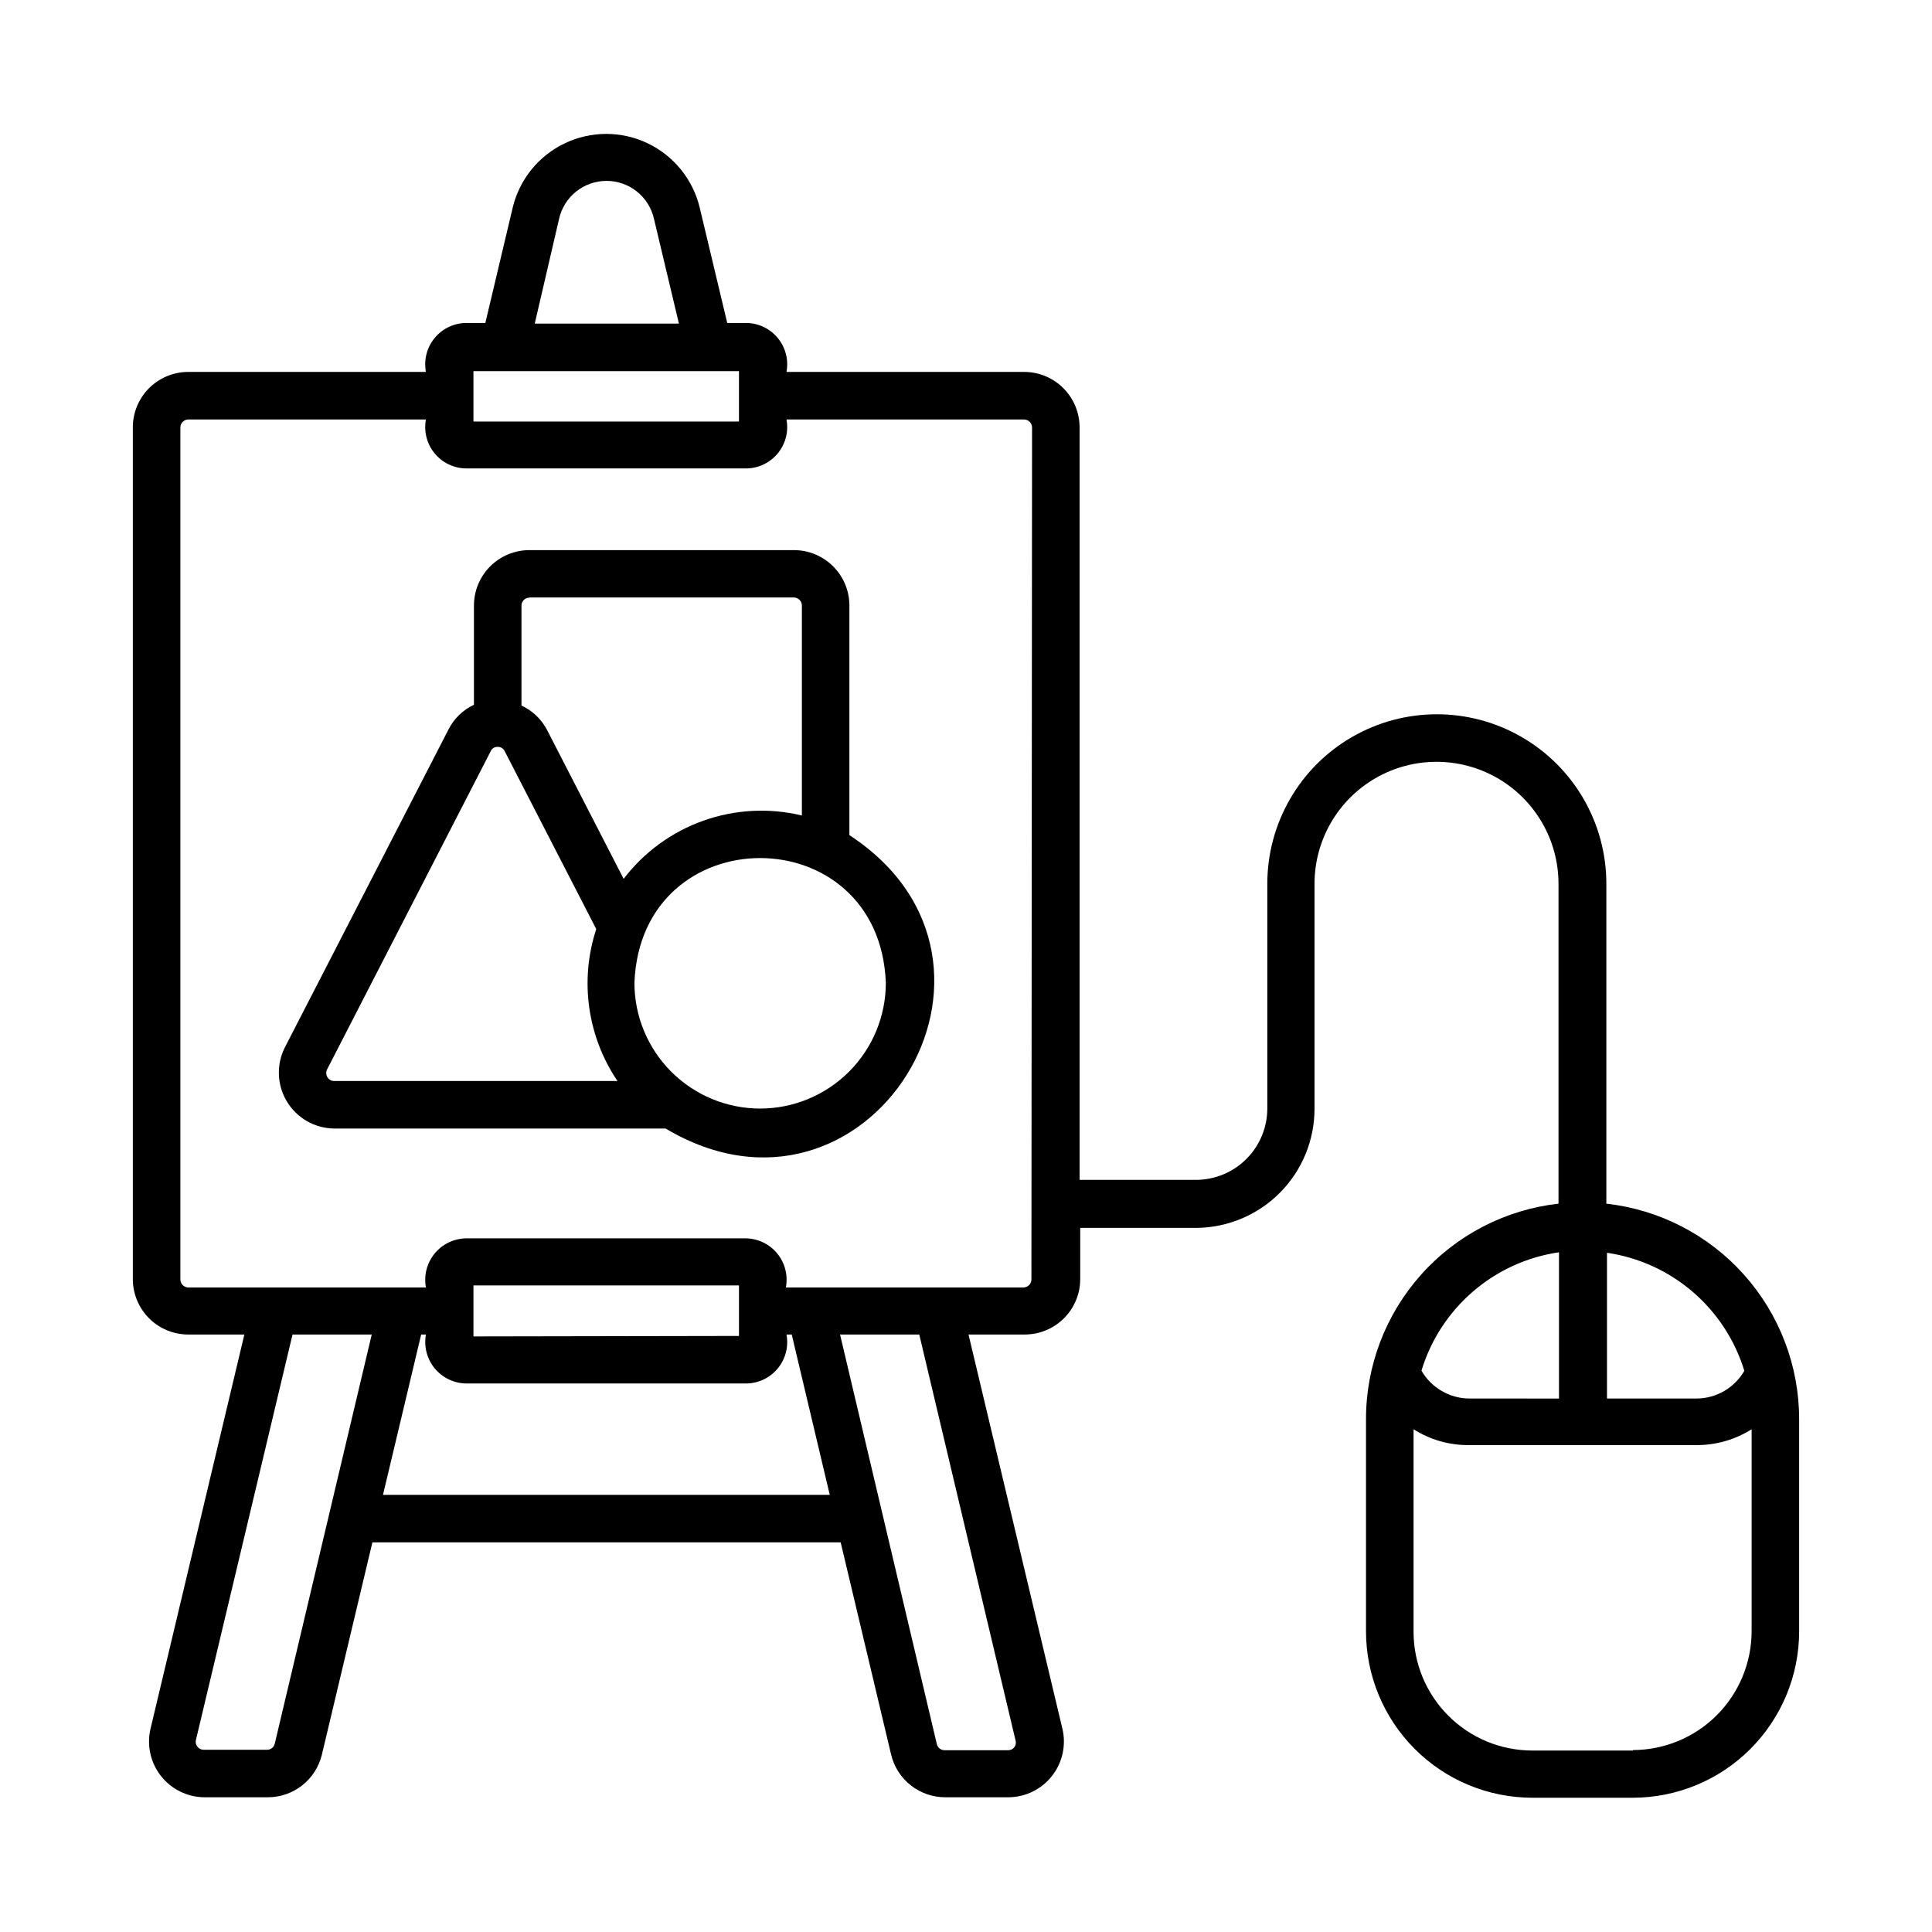
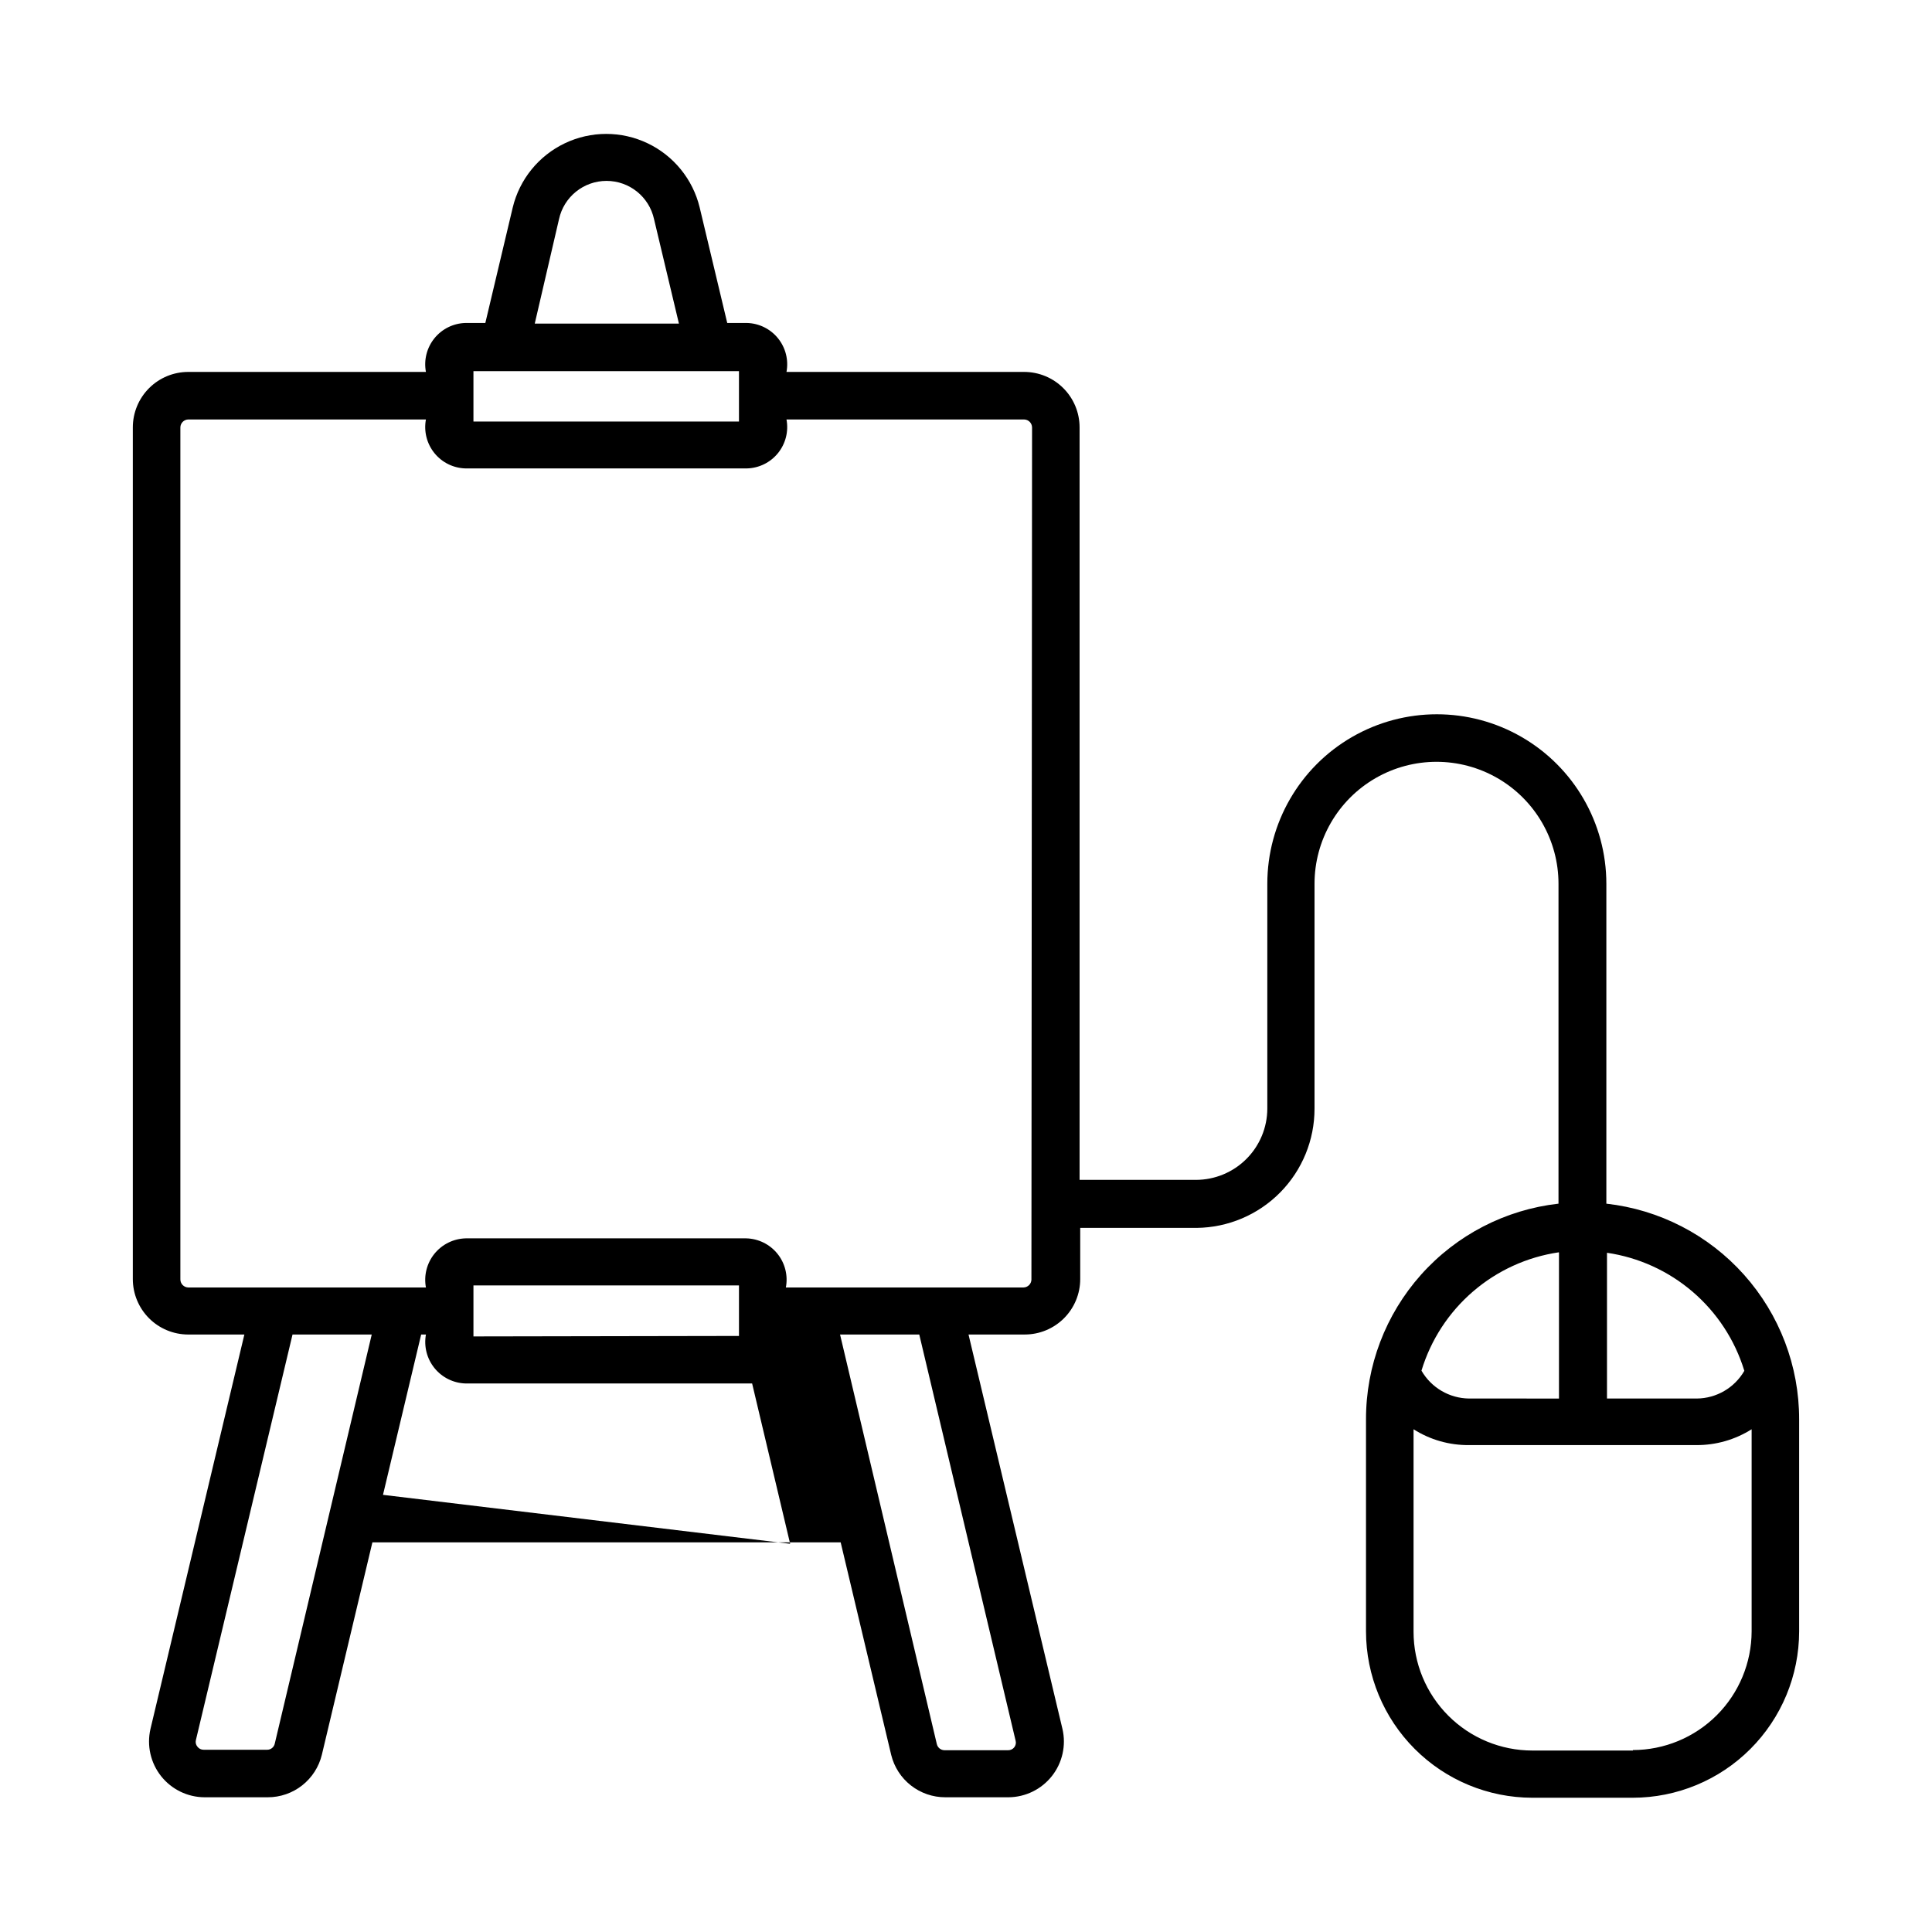
<svg xmlns="http://www.w3.org/2000/svg" fill="#000000" width="800px" height="800px" version="1.1" viewBox="144 144 512 512">
  <g>
-     <path d="m569.7 462.98v-84.77c0-16.047-8.562-30.879-22.461-38.902-13.902-8.023-31.023-8.023-44.926 0-13.898 8.023-22.461 22.855-22.461 38.902v59.578c-0.012 5.008-2.004 9.805-5.547 13.348-3.539 3.539-8.34 5.531-13.344 5.543h-30.859v-199.42c0-3.898-1.547-7.637-4.305-10.391-2.754-2.758-6.492-4.305-10.391-4.305h-62.977c0.594-3.156-0.23-6.414-2.25-8.91-2.019-2.5-5.035-3.984-8.246-4.062h-5.207l-7.305-30.605v-0.004c-1.805-7.461-6.879-13.715-13.809-17.016-6.934-3.305-14.988-3.305-21.918 0-6.934 3.301-12.008 9.555-13.812 17.016l-7.262 30.605-5.25 0.004c-3.211 0.078-6.227 1.562-8.246 4.062-2.019 2.496-2.844 5.754-2.25 8.91h-62.977c-3.898 0-7.637 1.547-10.391 4.305-2.754 2.754-4.305 6.492-4.305 10.391v225.71c0 3.894 1.551 7.633 4.305 10.391 2.754 2.754 6.492 4.301 10.391 4.301h14.863l-24.898 104.58c-0.992 4.367 0.051 8.949 2.832 12.461 2.785 3.508 7.008 5.566 11.484 5.594h16.793c3.305 0 6.512-1.109 9.105-3.148 2.598-2.043 4.434-4.894 5.215-8.102l13.395-56.301h124.1l13.395 56.344v-0.004c0.789 3.203 2.625 6.047 5.223 8.078 2.594 2.031 5.797 3.137 9.094 3.133h16.793c4.481-0.039 8.699-2.106 11.477-5.625 2.773-3.516 3.805-8.105 2.797-12.469l-24.898-104.54h14.906v-0.004c3.898 0 7.637-1.547 10.391-4.301 2.758-2.758 4.305-6.496 4.305-10.391v-13.562h30.859c8.32-0.09 16.273-3.461 22.121-9.379 5.852-5.922 9.125-13.914 9.113-22.234v-59.578c0-11.547 6.16-22.219 16.164-27.996 10.004-5.773 22.324-5.773 32.328 0 10.004 5.777 16.164 16.449 16.164 27.996v84.77c-14.051 1.578-27.023 8.289-36.438 18.84-9.41 10.551-14.602 24.203-14.574 38.34v56.176c0.012 11.688 4.66 22.895 12.926 31.16 8.262 8.266 19.469 12.91 31.156 12.922h26.621c11.688-0.012 22.895-4.656 31.156-12.922 8.266-8.266 12.914-19.473 12.926-31.16v-56.176c0.016-14.148-5.188-27.805-14.617-38.355-9.426-10.551-22.414-17.254-36.477-18.824zm-277.56-260.89c1.289-5.926 6.531-10.152 12.598-10.152 6.062 0 11.305 4.227 12.594 10.152l6.59 27.668h-38.207zm-22.672 40.262h70.367v13.352h-70.367zm-52.648 363.71c-0.199 0.973-1.066 1.66-2.055 1.641h-16.793c-0.645 0.008-1.25-0.289-1.641-0.801-0.418-0.484-0.574-1.141-0.418-1.762l25.609-107.48h20.992zm28.676-65.914 10.117-42.488h1.262c-0.578 3.156 0.25 6.406 2.269 8.898 2.016 2.492 5.019 3.981 8.227 4.074h74.562c3.211-0.078 6.227-1.562 8.246-4.059 2.019-2.5 2.844-5.758 2.25-8.914h1.387l10.078 42.488zm23.973-41.984v-13.52h70.367v13.395zm143.67 107.1h0.004c0.176 0.621 0.043 1.289-0.355 1.793-0.398 0.508-1.016 0.793-1.66 0.77h-16.793c-0.973 0.008-1.824-0.652-2.059-1.598l-25.652-108.57h20.992zm4.199-122.17h0.004c-0.023 1.148-0.949 2.074-2.102 2.098h-62.977c0.605-3.164-0.211-6.434-2.231-8.938-2.023-2.508-5.047-4-8.266-4.078h-74.395c-3.215 0.094-6.227 1.59-8.246 4.09-2.019 2.504-2.84 5.766-2.25 8.926h-62.977c-1.148-0.023-2.078-0.949-2.098-2.098v-225.83c0.02-1.152 0.949-2.078 2.098-2.102h62.977c-0.594 3.156 0.23 6.414 2.25 8.91 2.019 2.5 5.035 3.984 8.246 4.062h74.562c3.211-0.078 6.227-1.562 8.246-4.062 2.019-2.496 2.844-5.754 2.25-8.91h62.977c1.152 0.023 2.078 0.949 2.102 2.102zm188.93 24.184c-2.602 4.504-7.391 7.301-12.594 7.344h-23.805v-38.625c8.383 1.227 16.25 4.805 22.684 10.32 6.434 5.512 11.176 12.734 13.672 20.832zm-49.121-31.277v38.625l-23.848-0.004c-5.207-0.062-9.996-2.871-12.594-7.387 2.465-8.145 7.199-15.414 13.645-20.969 6.445-5.555 14.336-9.16 22.754-10.395zm19.605 131.91-26.66-0.004c-8.348 0-16.359-3.316-22.262-9.223-5.906-5.902-9.223-13.914-9.223-22.266v-53.652c4.387 2.789 9.492 4.246 14.691 4.195h60.207c5.199 0.039 10.301-1.418 14.695-4.195v53.57c-0.023 8.34-3.348 16.332-9.25 22.227-5.902 5.894-13.898 9.207-22.238 9.219z" />
-     <path d="m369.1 365.32v-60.836c0-3.898-1.547-7.633-4.305-10.391-2.754-2.754-6.492-4.305-10.391-4.305h-70.113c-3.894 0-7.633 1.551-10.391 4.305-2.754 2.758-4.301 6.492-4.301 10.391v26.281c-2.902 1.363-5.266 3.652-6.719 6.508l-43.414 84.348c-2.281 4.562-2.059 9.98 0.594 14.34 2.652 4.359 7.363 7.047 12.465 7.113h87.871c53.531 31.867 100.6-43.832 48.703-77.754zm-84.809-62.977h70.113c1.152 0.023 2.078 0.949 2.102 2.098v55.672c-8.656-2.082-17.727-1.605-26.113 1.379-8.387 2.981-15.723 8.336-21.121 15.414l-20.277-39.422c-1.484-2.863-3.875-5.152-6.801-6.508v-26.492c0-1.16 0.941-2.098 2.098-2.098zm-53.57 127.04c-0.359-0.637-0.359-1.418 0-2.055l43.328-84.266c0.316-0.727 1.055-1.18 1.848-1.133 0.785-0.023 1.512 0.422 1.848 1.133l24.266 47.148c-4.449 13.57-2.375 28.434 5.625 40.266h-75.109c-0.758-0.004-1.449-0.426-1.805-1.094zm114.7 8.398c-8.824-0.012-17.289-3.523-23.527-9.766-6.242-6.242-9.754-14.703-9.766-23.527 1.68-44.125 64.949-44.125 66.629 0-0.012 8.832-3.527 17.301-9.777 23.543-6.25 6.242-14.723 9.75-23.559 9.75z" />
+     <path d="m569.7 462.98v-84.77c0-16.047-8.562-30.879-22.461-38.902-13.902-8.023-31.023-8.023-44.926 0-13.898 8.023-22.461 22.855-22.461 38.902v59.578c-0.012 5.008-2.004 9.805-5.547 13.348-3.539 3.539-8.34 5.531-13.344 5.543h-30.859v-199.42c0-3.898-1.547-7.637-4.305-10.391-2.754-2.758-6.492-4.305-10.391-4.305h-62.977c0.594-3.156-0.23-6.414-2.25-8.91-2.019-2.5-5.035-3.984-8.246-4.062h-5.207l-7.305-30.605v-0.004c-1.805-7.461-6.879-13.715-13.809-17.016-6.934-3.305-14.988-3.305-21.918 0-6.934 3.301-12.008 9.555-13.812 17.016l-7.262 30.605-5.25 0.004c-3.211 0.078-6.227 1.562-8.246 4.062-2.019 2.496-2.844 5.754-2.25 8.91h-62.977c-3.898 0-7.637 1.547-10.391 4.305-2.754 2.754-4.305 6.492-4.305 10.391v225.71c0 3.894 1.551 7.633 4.305 10.391 2.754 2.754 6.492 4.301 10.391 4.301h14.863l-24.898 104.58c-0.992 4.367 0.051 8.949 2.832 12.461 2.785 3.508 7.008 5.566 11.484 5.594h16.793c3.305 0 6.512-1.109 9.105-3.148 2.598-2.043 4.434-4.894 5.215-8.102l13.395-56.301h124.1l13.395 56.344v-0.004c0.789 3.203 2.625 6.047 5.223 8.078 2.594 2.031 5.797 3.137 9.094 3.133h16.793c4.481-0.039 8.699-2.106 11.477-5.625 2.773-3.516 3.805-8.105 2.797-12.469l-24.898-104.54h14.906v-0.004c3.898 0 7.637-1.547 10.391-4.301 2.758-2.758 4.305-6.496 4.305-10.391v-13.562h30.859c8.32-0.09 16.273-3.461 22.121-9.379 5.852-5.922 9.125-13.914 9.113-22.234v-59.578c0-11.547 6.16-22.219 16.164-27.996 10.004-5.773 22.324-5.773 32.328 0 10.004 5.777 16.164 16.449 16.164 27.996v84.77c-14.051 1.578-27.023 8.289-36.438 18.84-9.41 10.551-14.602 24.203-14.574 38.34v56.176c0.012 11.688 4.66 22.895 12.926 31.16 8.262 8.266 19.469 12.91 31.156 12.922h26.621c11.688-0.012 22.895-4.656 31.156-12.922 8.266-8.266 12.914-19.473 12.926-31.16v-56.176c0.016-14.148-5.188-27.805-14.617-38.355-9.426-10.551-22.414-17.254-36.477-18.824zm-277.56-260.89c1.289-5.926 6.531-10.152 12.598-10.152 6.062 0 11.305 4.227 12.594 10.152l6.59 27.668h-38.207zm-22.672 40.262h70.367v13.352h-70.367zm-52.648 363.71c-0.199 0.973-1.066 1.66-2.055 1.641h-16.793c-0.645 0.008-1.25-0.289-1.641-0.801-0.418-0.484-0.574-1.141-0.418-1.762l25.609-107.48h20.992zm28.676-65.914 10.117-42.488h1.262c-0.578 3.156 0.25 6.406 2.269 8.898 2.016 2.492 5.019 3.981 8.227 4.074h74.562h1.387l10.078 42.488zm23.973-41.984v-13.52h70.367v13.395zm143.67 107.1h0.004c0.176 0.621 0.043 1.289-0.355 1.793-0.398 0.508-1.016 0.793-1.66 0.77h-16.793c-0.973 0.008-1.824-0.652-2.059-1.598l-25.652-108.57h20.992zm4.199-122.17h0.004c-0.023 1.148-0.949 2.074-2.102 2.098h-62.977c0.605-3.164-0.211-6.434-2.231-8.938-2.023-2.508-5.047-4-8.266-4.078h-74.395c-3.215 0.094-6.227 1.59-8.246 4.09-2.019 2.504-2.84 5.766-2.25 8.926h-62.977c-1.148-0.023-2.078-0.949-2.098-2.098v-225.83c0.02-1.152 0.949-2.078 2.098-2.102h62.977c-0.594 3.156 0.23 6.414 2.25 8.91 2.019 2.5 5.035 3.984 8.246 4.062h74.562c3.211-0.078 6.227-1.562 8.246-4.062 2.019-2.496 2.844-5.754 2.25-8.91h62.977c1.152 0.023 2.078 0.949 2.102 2.102zm188.93 24.184c-2.602 4.504-7.391 7.301-12.594 7.344h-23.805v-38.625c8.383 1.227 16.25 4.805 22.684 10.32 6.434 5.512 11.176 12.734 13.672 20.832zm-49.121-31.277v38.625l-23.848-0.004c-5.207-0.062-9.996-2.871-12.594-7.387 2.465-8.145 7.199-15.414 13.645-20.969 6.445-5.555 14.336-9.16 22.754-10.395zm19.605 131.91-26.66-0.004c-8.348 0-16.359-3.316-22.262-9.223-5.906-5.902-9.223-13.914-9.223-22.266v-53.652c4.387 2.789 9.492 4.246 14.691 4.195h60.207c5.199 0.039 10.301-1.418 14.695-4.195v53.57c-0.023 8.34-3.348 16.332-9.25 22.227-5.902 5.894-13.898 9.207-22.238 9.219z" />
  </g>
</svg>